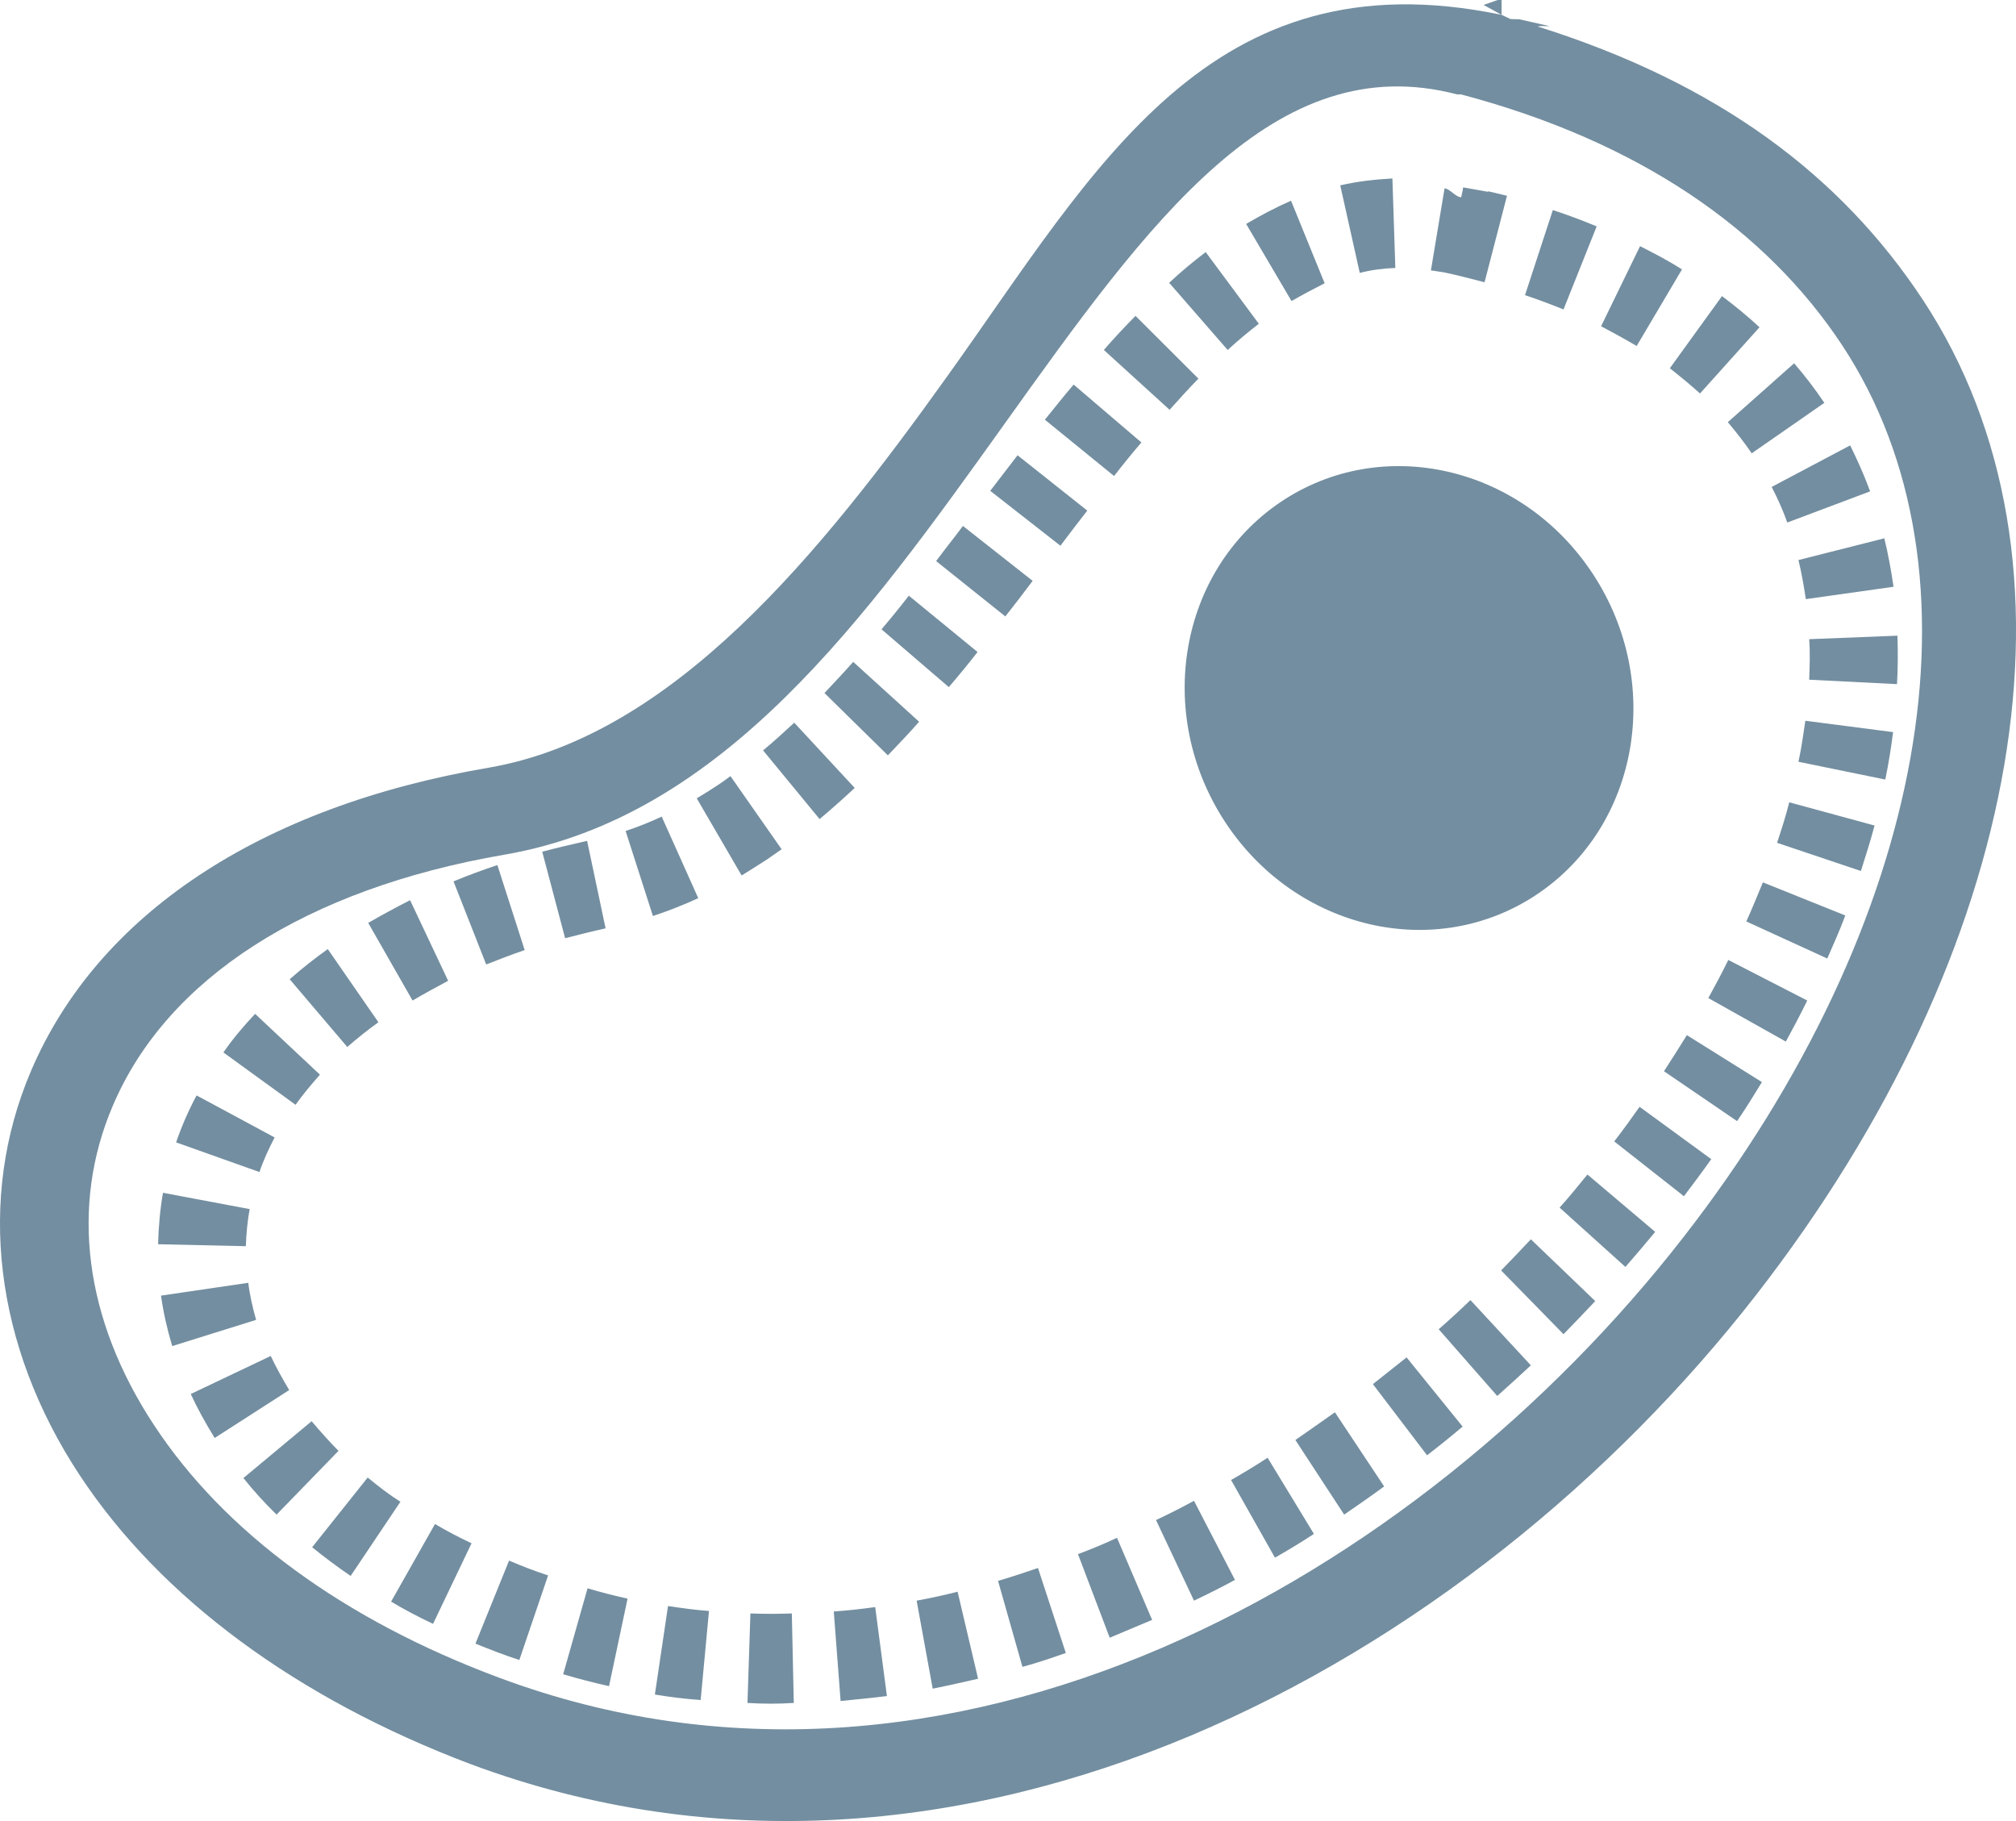
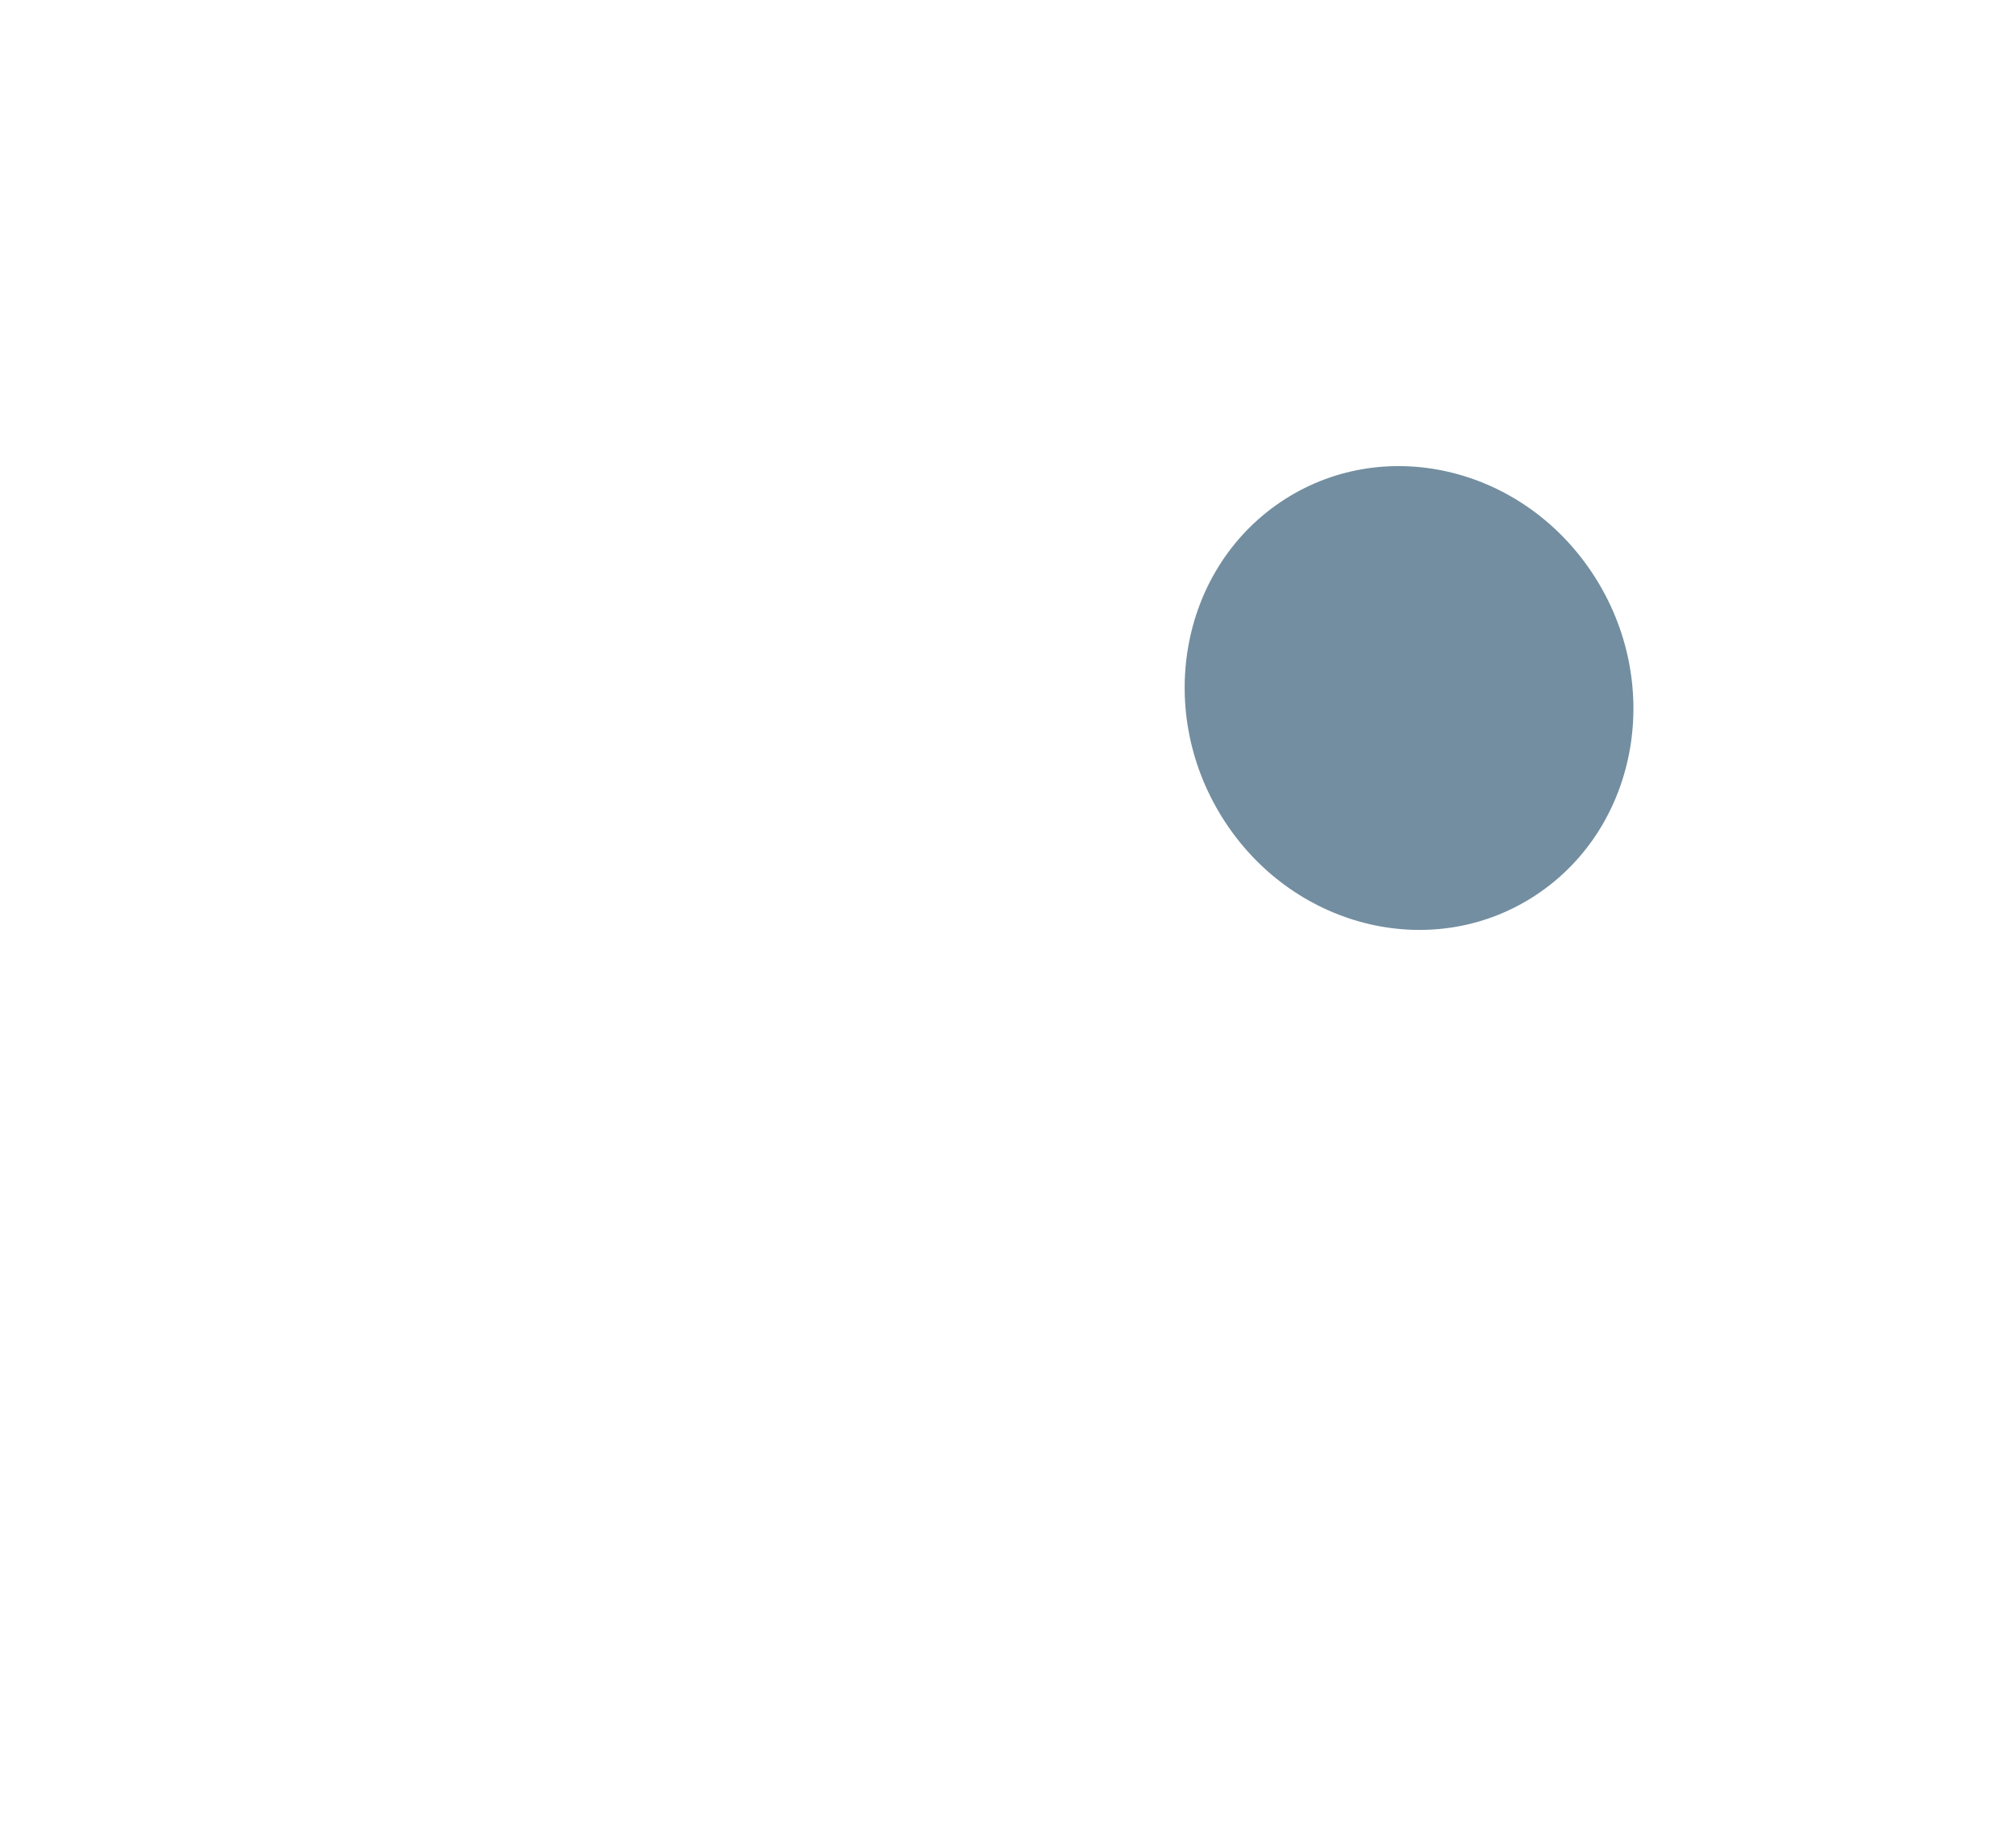
<svg xmlns="http://www.w3.org/2000/svg" width="31" height="28" viewBox="0 0 31 28" fill="none">
  <g opacity="0.7">
-     <path d="M1.224 22.68C-0.088 20.689 -0.358 18.424 0.475 16.471C1.501 14.061 3.998 12.404 7.513 11.804C10.347 11.317 12.611 8.52 14.567 5.784C16.854 2.592 18.593 -0.707 23.09 0.228L22.813 0.076L23.03 0H23.09V0.228L23.218 0.289C23.225 0.296 23.353 0.296 23.36 0.296L23.832 0.403C23.832 0.403 23.623 0.395 23.653 0.41C26.404 1.277 28.3 2.683 29.575 4.621C32.191 8.604 31.134 14.601 26.996 19.921C22.618 25.546 14.785 29.946 7.221 27.119C4.575 26.116 2.476 24.58 1.224 22.68ZM22.408 1.452C19.597 0.714 17.671 3.405 15.444 6.521C13.323 9.486 11.127 12.564 7.753 13.142C4.71 13.666 2.566 15.042 1.734 17.003C1.074 18.546 1.299 20.286 2.364 21.905C3.45 23.562 5.287 24.907 7.678 25.797C14.605 28.381 21.808 24.261 25.879 19.032C29.649 14.19 30.616 8.786 28.33 5.313C27.153 3.527 25.197 2.174 22.468 1.452H22.408Z" fill="#375E77" />
-     <path d="M3.301 22.11C3.166 21.89 3.038 21.662 2.933 21.434L4.163 20.849C4.245 21.023 4.343 21.198 4.447 21.373L3.301 22.11ZM3.743 22.726L4.792 21.852C4.92 22.004 5.055 22.156 5.205 22.308L4.253 23.288C4.073 23.113 3.9 22.924 3.743 22.726ZM2.648 20.697C2.573 20.446 2.513 20.187 2.476 19.921L3.818 19.724C3.84 19.914 3.885 20.104 3.938 20.294L2.648 20.697ZM4.8 23.79L5.654 22.718C5.812 22.848 5.977 22.977 6.157 23.091L5.392 24.231C5.19 24.094 4.987 23.942 4.8 23.79ZM6.014 24.626L6.689 23.433C6.869 23.539 7.056 23.638 7.251 23.729L6.659 24.968C6.434 24.862 6.217 24.748 6.014 24.626ZM2.431 19.131C2.438 18.865 2.461 18.599 2.506 18.34L3.84 18.591C3.803 18.781 3.788 18.971 3.78 19.161L2.431 19.131ZM7.311 25.272L7.828 23.995C8.023 24.079 8.218 24.155 8.428 24.223L7.986 25.523C7.746 25.447 7.521 25.356 7.311 25.272ZM2.708 17.565C2.791 17.322 2.896 17.079 3.023 16.843L4.223 17.489C4.133 17.664 4.05 17.839 3.99 18.021L2.708 17.565ZM8.66 25.743L9.035 24.421C9.237 24.482 9.447 24.535 9.65 24.58L9.365 25.926C9.125 25.872 8.893 25.812 8.66 25.743ZM3.435 16.182C3.578 15.976 3.743 15.779 3.923 15.589L4.92 16.524C4.785 16.676 4.657 16.828 4.545 16.987L3.435 16.182ZM10.07 26.055L10.272 24.694C10.482 24.725 10.692 24.755 10.902 24.77L10.774 26.139C10.542 26.123 10.302 26.093 10.07 26.055ZM11.494 26.184L11.539 24.808C11.749 24.816 11.966 24.816 12.176 24.808L12.206 26.184C11.974 26.199 11.734 26.199 11.494 26.184ZM4.455 15.057C4.635 14.897 4.837 14.738 5.04 14.593L5.819 15.718C5.647 15.84 5.489 15.969 5.34 16.098L4.455 15.057ZM12.926 26.154L12.821 24.778C13.03 24.763 13.248 24.74 13.458 24.71L13.638 26.078C13.398 26.108 13.165 26.131 12.926 26.154ZM6.344 15.384L5.662 14.19C5.872 14.069 6.082 13.955 6.306 13.841L6.891 15.08C6.711 15.178 6.524 15.277 6.344 15.384ZM14.342 25.964L14.095 24.611C14.305 24.573 14.515 24.527 14.725 24.474L15.04 25.812C14.807 25.865 14.575 25.918 14.342 25.964ZM7.476 14.829L6.974 13.552C7.191 13.461 7.423 13.377 7.648 13.301L8.068 14.608C7.866 14.677 7.671 14.753 7.476 14.829ZM15.722 25.629L15.347 24.307C15.557 24.246 15.759 24.178 15.961 24.109L16.389 25.416C16.171 25.492 15.947 25.569 15.722 25.629ZM8.69 14.426L8.338 13.096C8.563 13.035 8.795 12.982 9.028 12.929L9.312 14.274C9.103 14.32 8.893 14.373 8.69 14.426ZM17.064 25.181L16.576 23.896C16.779 23.82 16.981 23.737 17.176 23.645L17.716 24.907C17.498 24.998 17.281 25.09 17.064 25.181ZM10.04 14.084L9.62 12.777C9.807 12.716 9.995 12.64 10.175 12.556L10.737 13.81C10.504 13.917 10.272 14.008 10.04 14.084ZM18.36 24.611L17.776 23.372C17.971 23.281 18.165 23.182 18.36 23.076L18.99 24.292C18.78 24.406 18.57 24.512 18.36 24.611ZM11.404 13.461L10.714 12.275C10.827 12.207 10.939 12.138 11.052 12.062C11.111 12.024 11.171 11.979 11.232 11.933L12.019 13.058C11.944 13.111 11.876 13.157 11.801 13.21C11.674 13.293 11.539 13.377 11.404 13.461ZM19.605 23.95L18.93 22.756C19.117 22.65 19.305 22.536 19.492 22.414L20.204 23.585C20.009 23.714 19.807 23.835 19.605 23.95ZM11.734 11.538C11.899 11.401 12.056 11.257 12.213 11.112L13.143 12.115C12.963 12.283 12.783 12.442 12.603 12.594L11.734 11.538ZM20.669 23.288L19.919 22.141C19.919 22.141 20.347 21.844 20.527 21.715L21.284 22.855C21.081 23.007 20.669 23.288 20.669 23.288ZM12.678 10.656C12.828 10.496 12.978 10.337 13.12 10.177L14.133 11.097C13.975 11.279 13.81 11.447 13.653 11.614L12.678 10.656ZM21.111 21.282C21.284 21.145 21.456 21.008 21.629 20.871L22.491 21.935C22.311 22.087 22.131 22.232 21.944 22.376L21.111 21.282ZM13.555 9.676C13.698 9.508 13.84 9.334 13.975 9.159L15.032 10.025C14.89 10.208 14.74 10.39 14.59 10.565L13.555 9.676ZM22.123 20.438C22.288 20.294 22.453 20.142 22.611 19.99L23.54 20.993C23.368 21.152 23.195 21.312 23.023 21.464L22.123 20.438ZM14.395 8.627C14.53 8.444 14.672 8.269 14.807 8.087L15.879 8.931C15.744 9.113 15.602 9.296 15.459 9.478L14.395 8.627ZM23.083 19.534C23.24 19.374 23.39 19.214 23.54 19.055L24.53 20.005C24.372 20.172 24.207 20.347 24.042 20.514L23.083 19.534ZM15.227 7.547C15.369 7.365 15.504 7.183 15.647 7L16.719 7.851C16.584 8.026 16.441 8.209 16.306 8.391L15.227 7.547ZM23.982 18.568C24.132 18.401 24.267 18.234 24.41 18.059L25.452 18.941C25.302 19.123 25.152 19.298 24.994 19.48L23.982 18.568ZM16.067 6.453C16.216 6.271 16.359 6.088 16.509 5.913L17.551 6.803C17.408 6.97 17.266 7.145 17.131 7.319L16.067 6.453ZM24.822 17.55C24.957 17.375 25.084 17.2 25.212 17.018L26.314 17.823C26.179 18.014 26.036 18.203 25.894 18.393L24.822 17.55ZM16.974 5.381C17.131 5.199 17.296 5.024 17.461 4.857L18.428 5.822C18.278 5.974 18.135 6.134 17.985 6.301L16.974 5.381ZM25.587 16.471C25.706 16.288 25.826 16.098 25.939 15.916L27.093 16.638C26.973 16.835 26.846 17.041 26.711 17.238L25.587 16.471ZM17.978 4.348C18.165 4.173 18.36 4.013 18.54 3.876L19.357 4.978C19.2 5.1 19.042 5.229 18.878 5.381L17.978 4.348ZM26.269 15.346C26.374 15.156 26.479 14.958 26.576 14.76L27.79 15.384C27.686 15.597 27.573 15.809 27.461 16.015L26.269 15.346ZM19.86 4.629L19.162 3.443C19.395 3.306 19.627 3.185 19.852 3.086L20.369 4.355C20.204 4.439 20.032 4.53 19.86 4.629ZM26.853 14.168C26.943 13.97 27.026 13.765 27.108 13.567L28.375 14.076C28.293 14.297 28.195 14.517 28.098 14.738L26.853 14.168ZM20.909 4.196L20.609 2.85C20.872 2.789 21.141 2.759 21.411 2.744L21.456 4.12C21.269 4.127 21.089 4.15 20.909 4.196ZM27.326 12.959C27.393 12.754 27.461 12.549 27.513 12.336L28.825 12.693C28.765 12.921 28.69 13.157 28.615 13.392L27.326 12.959ZM22.003 4.158L22.213 2.896C22.296 2.903 22.386 3.033 22.468 3.033L22.491 2.934L22.498 2.881L22.881 2.949V2.941C22.881 2.941 23.083 2.987 23.173 3.01L22.828 4.34C22.626 4.287 22.423 4.234 22.206 4.188C22.138 4.18 22.071 4.165 22.003 4.158ZM27.655 11.713C27.701 11.5 27.73 11.287 27.761 11.082L29.11 11.257C29.08 11.492 29.042 11.735 28.99 11.986L27.655 11.713ZM23.45 4.538L23.878 3.23C24.11 3.306 24.335 3.39 24.552 3.481L24.042 4.758C23.855 4.682 23.653 4.606 23.45 4.538ZM27.82 10.451C27.828 10.238 27.835 10.025 27.82 9.828L29.177 9.774C29.185 10.018 29.185 10.268 29.17 10.519L27.82 10.451ZM24.62 5.016L25.219 3.785C25.444 3.899 25.662 4.013 25.864 4.142L25.167 5.32C24.987 5.214 24.807 5.115 24.62 5.016ZM27.768 9.212C27.738 9.007 27.701 8.802 27.655 8.611L28.975 8.277C29.035 8.52 29.08 8.771 29.117 9.022L27.768 9.212ZM25.677 5.662L26.479 4.553C26.681 4.705 26.876 4.864 27.056 5.032L26.141 6.05C25.999 5.921 25.841 5.792 25.677 5.662ZM27.483 8.034C27.416 7.844 27.333 7.661 27.243 7.487L28.45 6.848C28.562 7.076 28.668 7.312 28.757 7.555L27.483 8.034ZM26.569 6.491L27.588 5.586C27.753 5.776 27.91 5.982 28.053 6.194L26.936 6.97C26.823 6.803 26.696 6.643 26.569 6.491Z" fill="#375E77" />
    <path d="M23.645 13.744C25.206 12.69 25.586 10.487 24.493 8.824C23.401 7.161 21.25 6.667 19.689 7.721C18.128 8.776 17.748 10.978 18.84 12.641C19.933 14.304 22.084 14.798 23.645 13.744Z" fill="#375E77" />
  </g>
</svg>